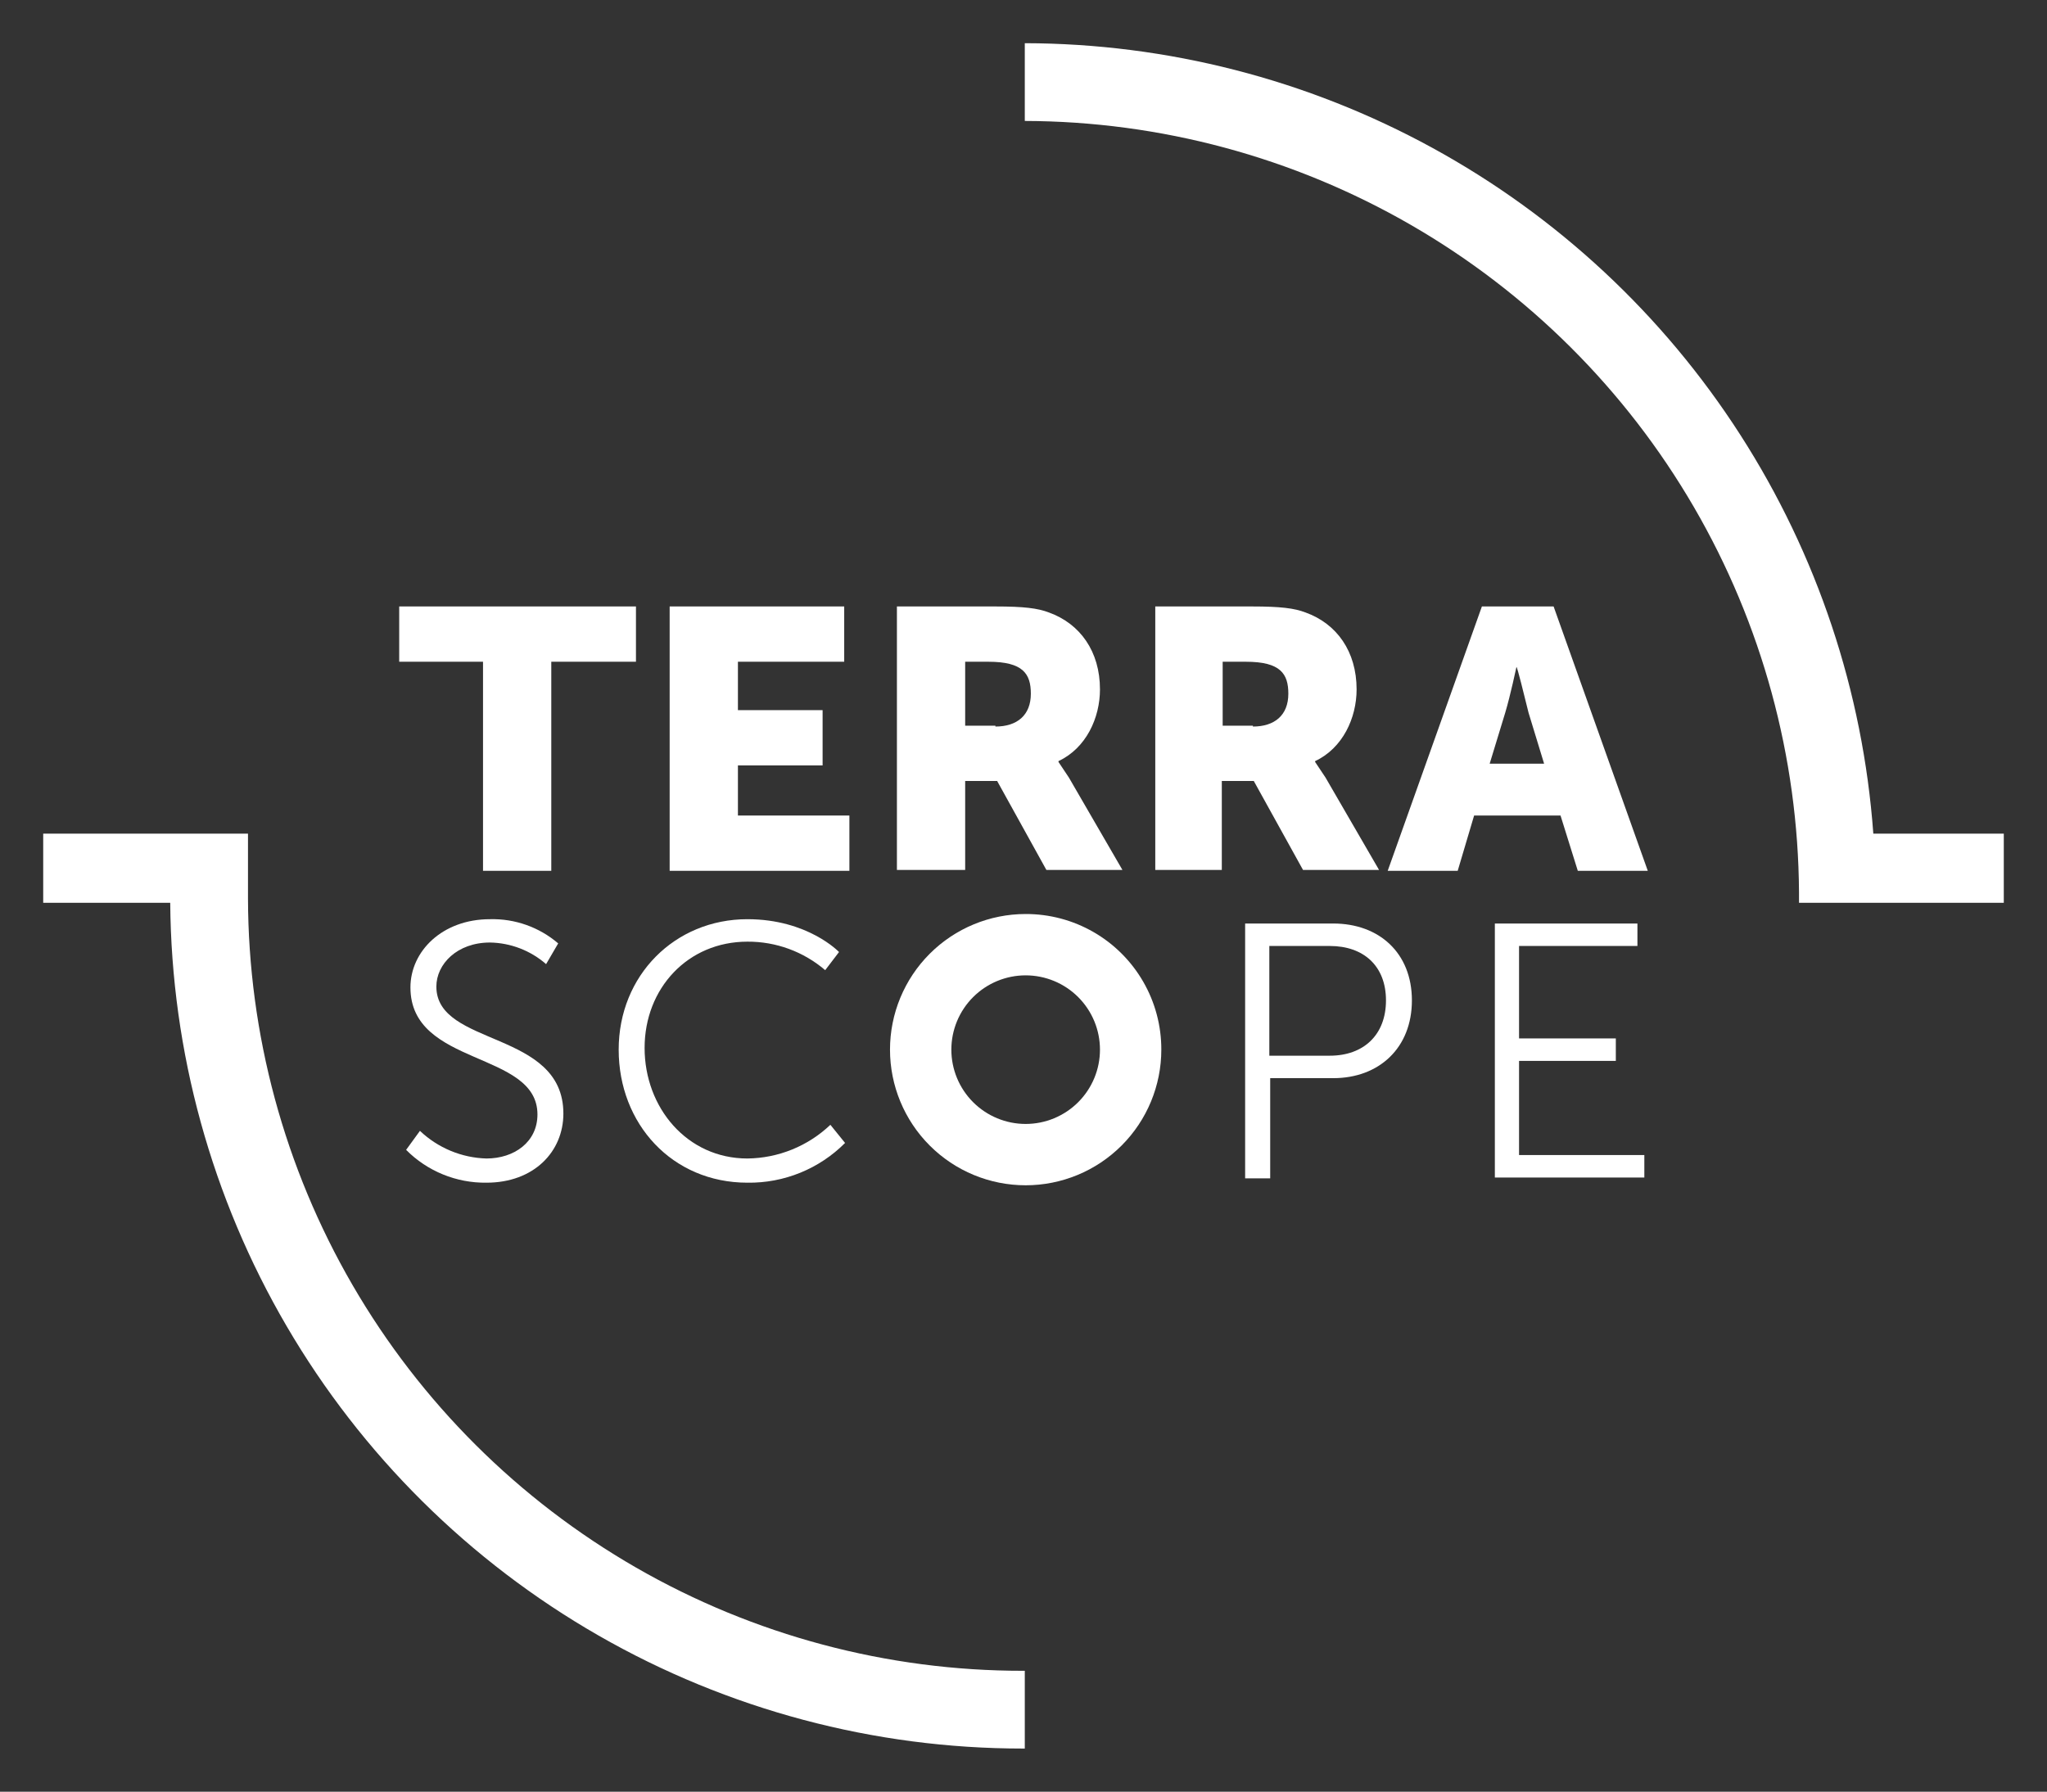
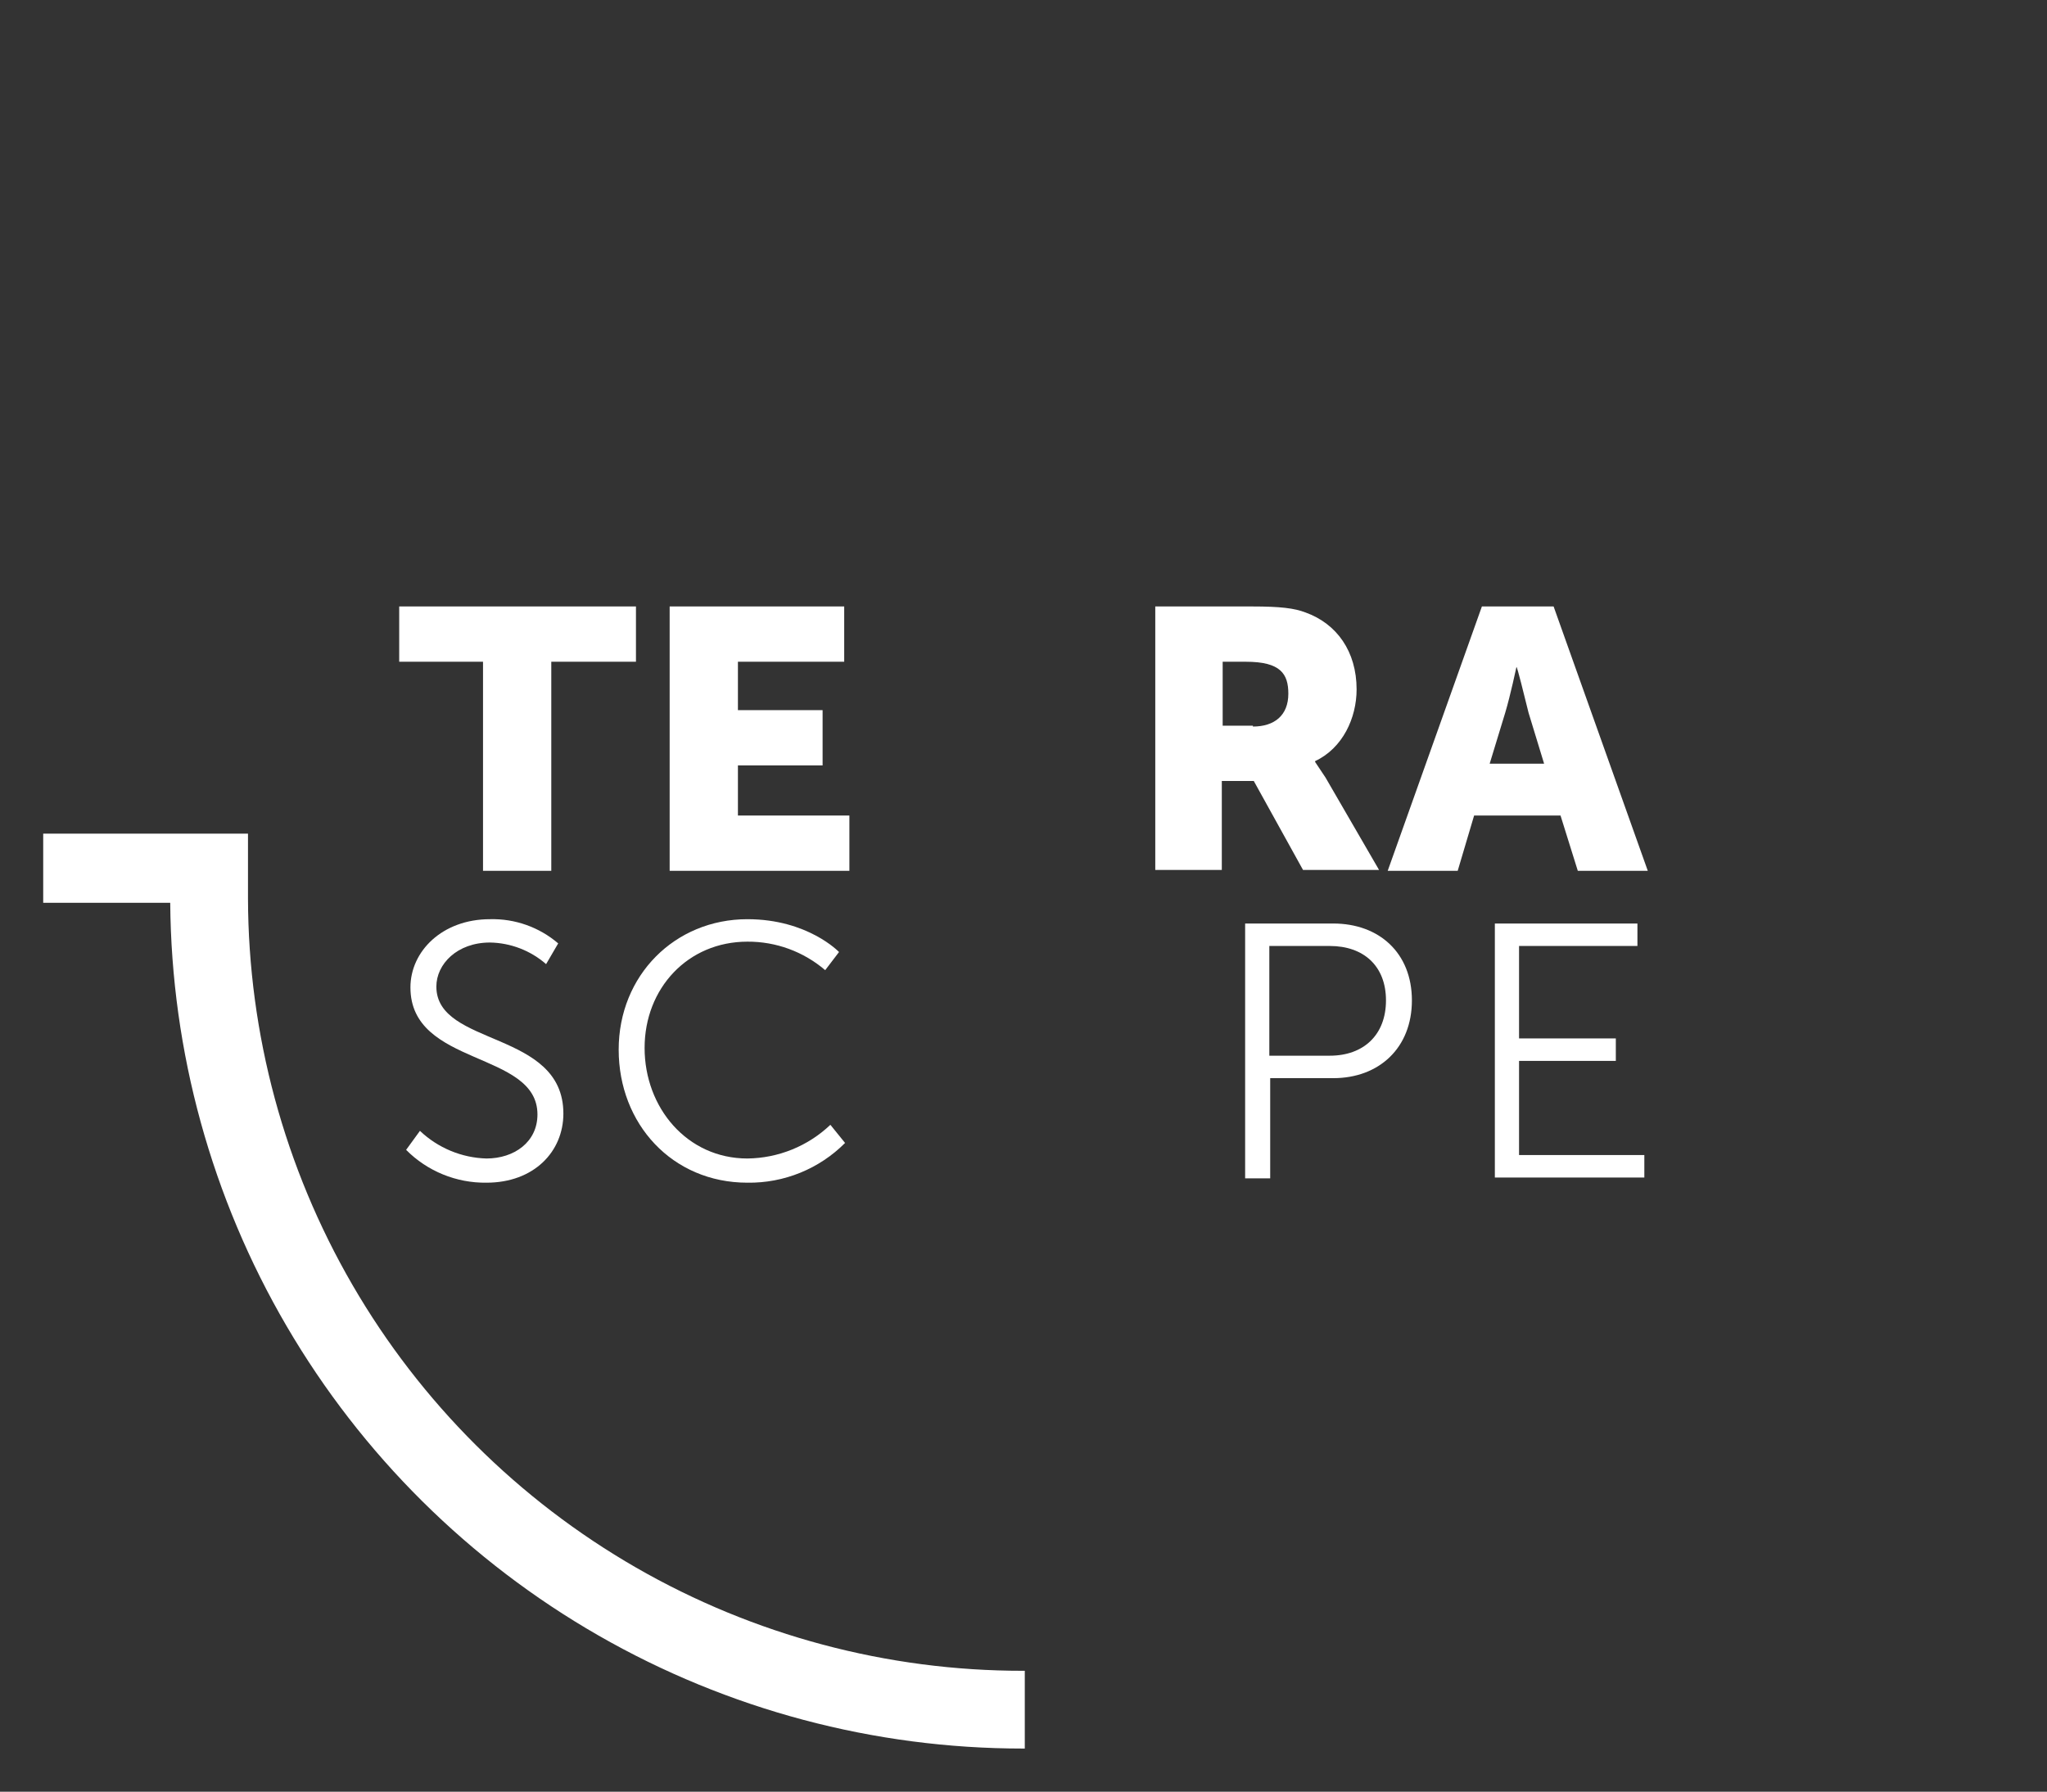
<svg xmlns="http://www.w3.org/2000/svg" id="Layer_1" data-name="Layer 1" viewBox="0 0 236.9 207.4">
  <rect x="0" y="0" width="236.9" height="207.4" fill="#333333" stroke="none" />
  <defs>
    <style>.cls-1{fill:none;}.cls-2{clip-path:url(#clip-path);}.cls-3{fill:#fff;}.cls-4{clip-path:url(#clip-path-2);}.cls-5{clip-path:url(#clip-path-3);}.cls-6{clip-path:url(#clip-path-4);}.cls-7{clip-path:url(#clip-path-5);}.cls-8{clip-path:url(#clip-path-6);}.cls-9{clip-path:url(#clip-path-7);}.cls-10{clip-path:url(#clip-path-8);}.cls-11{clip-path:url(#clip-path-9);}.cls-12{clip-path:url(#clip-path-10);}.cls-13{clip-path:url(#clip-path-11);}.cls-14{clip-path:url(#clip-path-12);}</style>
    <clipPath id="clip-path" transform="translate(5 5)">
      <path class="cls-1" d="M23.7,99V91.5H0v8H14.7a98.67,98.67,0,0,0,98.7,97.9h.2v-9h-.2A89.62,89.62,0,0,1,23.7,99Z" />
    </clipPath>
    <clipPath id="clip-path-2" transform="translate(5 5)">
-       <path class="cls-1" d="M211.8,91.5A98.66,98.66,0,0,0,113.6,0V9a89.84,89.84,0,0,1,89.6,89.3v1.2h23.7v-8Z" />
-     </clipPath>
+       </clipPath>
    <clipPath id="clip-path-3" transform="translate(5 5)">
      <polygon class="cls-1" points="51 71.6 41.2 71.6 41.2 65.2 68.6 65.2 68.6 71.6 58.8 71.6 58.8 95.8 50.9 95.8 50.9 71.6 51 71.6" />
    </clipPath>
    <clipPath id="clip-path-4" transform="translate(5 5)">
      <polygon class="cls-1" points="72.5 65.2 92.7 65.2 92.7 71.6 80.4 71.6 80.4 77.2 90.2 77.2 90.2 83.6 80.4 83.6 80.4 89.4 93.3 89.4 93.3 95.8 72.5 95.8 72.5 65.2" />
    </clipPath>
    <clipPath id="clip-path-5" transform="translate(5 5)">
-       <path class="cls-1" d="M110.2,79.1c2.5,0,4.1-1.3,4.1-3.8,0-2.3-.9-3.7-4.9-3.7h-2.7V79h3.5ZM99,65.2h11.2c3.3,0,4.9.2,6.2.7,3.6,1.3,5.9,4.5,5.9,8.9,0,3.3-1.6,6.8-4.8,8.3v.1l1.2,1.8,6.2,10.7h-8.8l-5.7-10.3h-3.7V95.7H98.8V65.2Z" />
-     </clipPath>
+       </clipPath>
    <clipPath id="clip-path-6" transform="translate(5 5)">
      <path class="cls-1" d="M140,79.1c2.5,0,4.1-1.3,4.1-3.8,0-2.3-.9-3.7-4.9-3.7h-2.7V79H140ZM128.7,65.2h11.2c3.3,0,4.9.2,6.2.7,3.6,1.3,5.9,4.5,5.9,8.9,0,3.3-1.6,6.8-4.8,8.3v.1l1.2,1.8,6.2,10.7h-8.8l-5.7-10.3h-3.7V95.7h-7.7Z" />
    </clipPath>
    <clipPath id="clip-path-7" transform="translate(5 5)">
      <path class="cls-1" d="M170.5,72.2s-.7,3.3-1.3,5.3l-1.8,5.9h6.3l-1.8-5.9C171.4,75.5,170.6,72.2,170.5,72.2Zm5.1,17.2h-10l-1.9,6.4h-8.1l10.9-30.6h8.3l10.9,30.6h-8.1Z" />
    </clipPath>
    <clipPath id="clip-path-8" transform="translate(5 5)">
      <path class="cls-1" d="M43.6,125.9a11.65,11.65,0,0,0,7.7,3.2c3.2,0,5.9-1.9,5.9-5.1,0-7.4-14.7-5.5-14.7-14.7,0-4.2,3.7-7.9,9.2-7.9a11.66,11.66,0,0,1,7.9,2.8l-1.4,2.4a10.13,10.13,0,0,0-6.5-2.5c-3.8,0-6.2,2.5-6.2,5.1,0,7,14.7,5,14.7,14.7,0,4.4-3.4,8-8.9,8a12.87,12.87,0,0,1-9.3-3.8Z" />
    </clipPath>
    <clipPath id="clip-path-9" transform="translate(5 5)">
      <path class="cls-1" d="M81.5,101.4c7,0,10.6,3.8,10.6,3.8l-1.6,2.1a13.7,13.7,0,0,0-9-3.3c-6.9,0-11.9,5.4-11.9,12.3s4.9,12.8,11.9,12.8a14.16,14.16,0,0,0,9.6-3.9l1.7,2.1a15.64,15.64,0,0,1-11.3,4.6c-8.7,0-14.9-6.8-14.9-15.4S73.1,101.4,81.5,101.4Z" />
    </clipPath>
    <clipPath id="clip-path-10" transform="translate(5 5)">
      <path class="cls-1" d="M148.9,117.2c3.9,0,6.5-2.4,6.5-6.4s-2.6-6.3-6.5-6.3h-7v12.7Zm-9.8-15.3h10.2c5.3,0,9.1,3.4,9.1,8.9s-3.8,9-9.1,9H142v11.6h-2.9Z" />
    </clipPath>
    <clipPath id="clip-path-11" transform="translate(5 5)">
      <polygon class="cls-1" points="167.9 101.9 184.5 101.9 184.5 104.5 170.8 104.5 170.8 115.2 182 115.2 182 117.8 170.8 117.8 170.8 128.7 185.3 128.7 185.3 131.3 168 131.3 168 101.9 167.9 101.9" />
    </clipPath>
    <clipPath id="clip-path-12" transform="translate(5 5)">
      <path class="cls-1" d="M113.7,125.1a8.6,8.6,0,1,1,8.6-8.6A8.6,8.6,0,0,1,113.7,125.1Zm0-24.3a15.7,15.7,0,1,0,15.7,15.7A15.66,15.66,0,0,0,113.7,100.8Z" />
    </clipPath>
  </defs>
  <title>logo</title>
  <g class="cls-2">
    <rect class="cls-3" y="91.5" width="123.6" height="115.9" />
  </g>
  <g class="cls-4">
    <rect class="cls-3" x="113.6" width="123.3" height="109.5" />
  </g>
  <g class="cls-5">
    <rect class="cls-3" x="41.2" y="65.2" width="37.4" height="40.6" />
  </g>
  <g class="cls-6">
    <rect class="cls-3" x="72.5" y="65.2" width="30.8" height="40.6" />
  </g>
  <g class="cls-7">
    <rect class="cls-3" x="98.8" y="65.2" width="36.1" height="40.5" />
  </g>
  <g class="cls-8">
    <rect class="cls-3" x="128.7" y="65.2" width="35.9" height="40.5" />
  </g>
  <g class="cls-9">
    <rect class="cls-3" x="155.6" y="65.2" width="40.1" height="40.6" />
  </g>
  <g class="cls-10">
    <rect class="cls-3" x="42" y="101.4" width="28.2" height="40.5" />
  </g>
  <g class="cls-11">
    <rect class="cls-3" x="66.6" y="101.4" width="36.2" height="40.5" />
  </g>
  <g class="cls-12">
    <rect class="cls-3" x="139.1" y="101.9" width="29.3" height="39.5" />
  </g>
  <g class="cls-13">
    <rect class="cls-3" x="167.9" y="101.9" width="27.4" height="39.4" />
  </g>
  <g class="cls-14">
-     <rect class="cls-3" x="98" y="100.8" width="41.4" height="41.4" />
-   </g>
+     </g>
</svg>